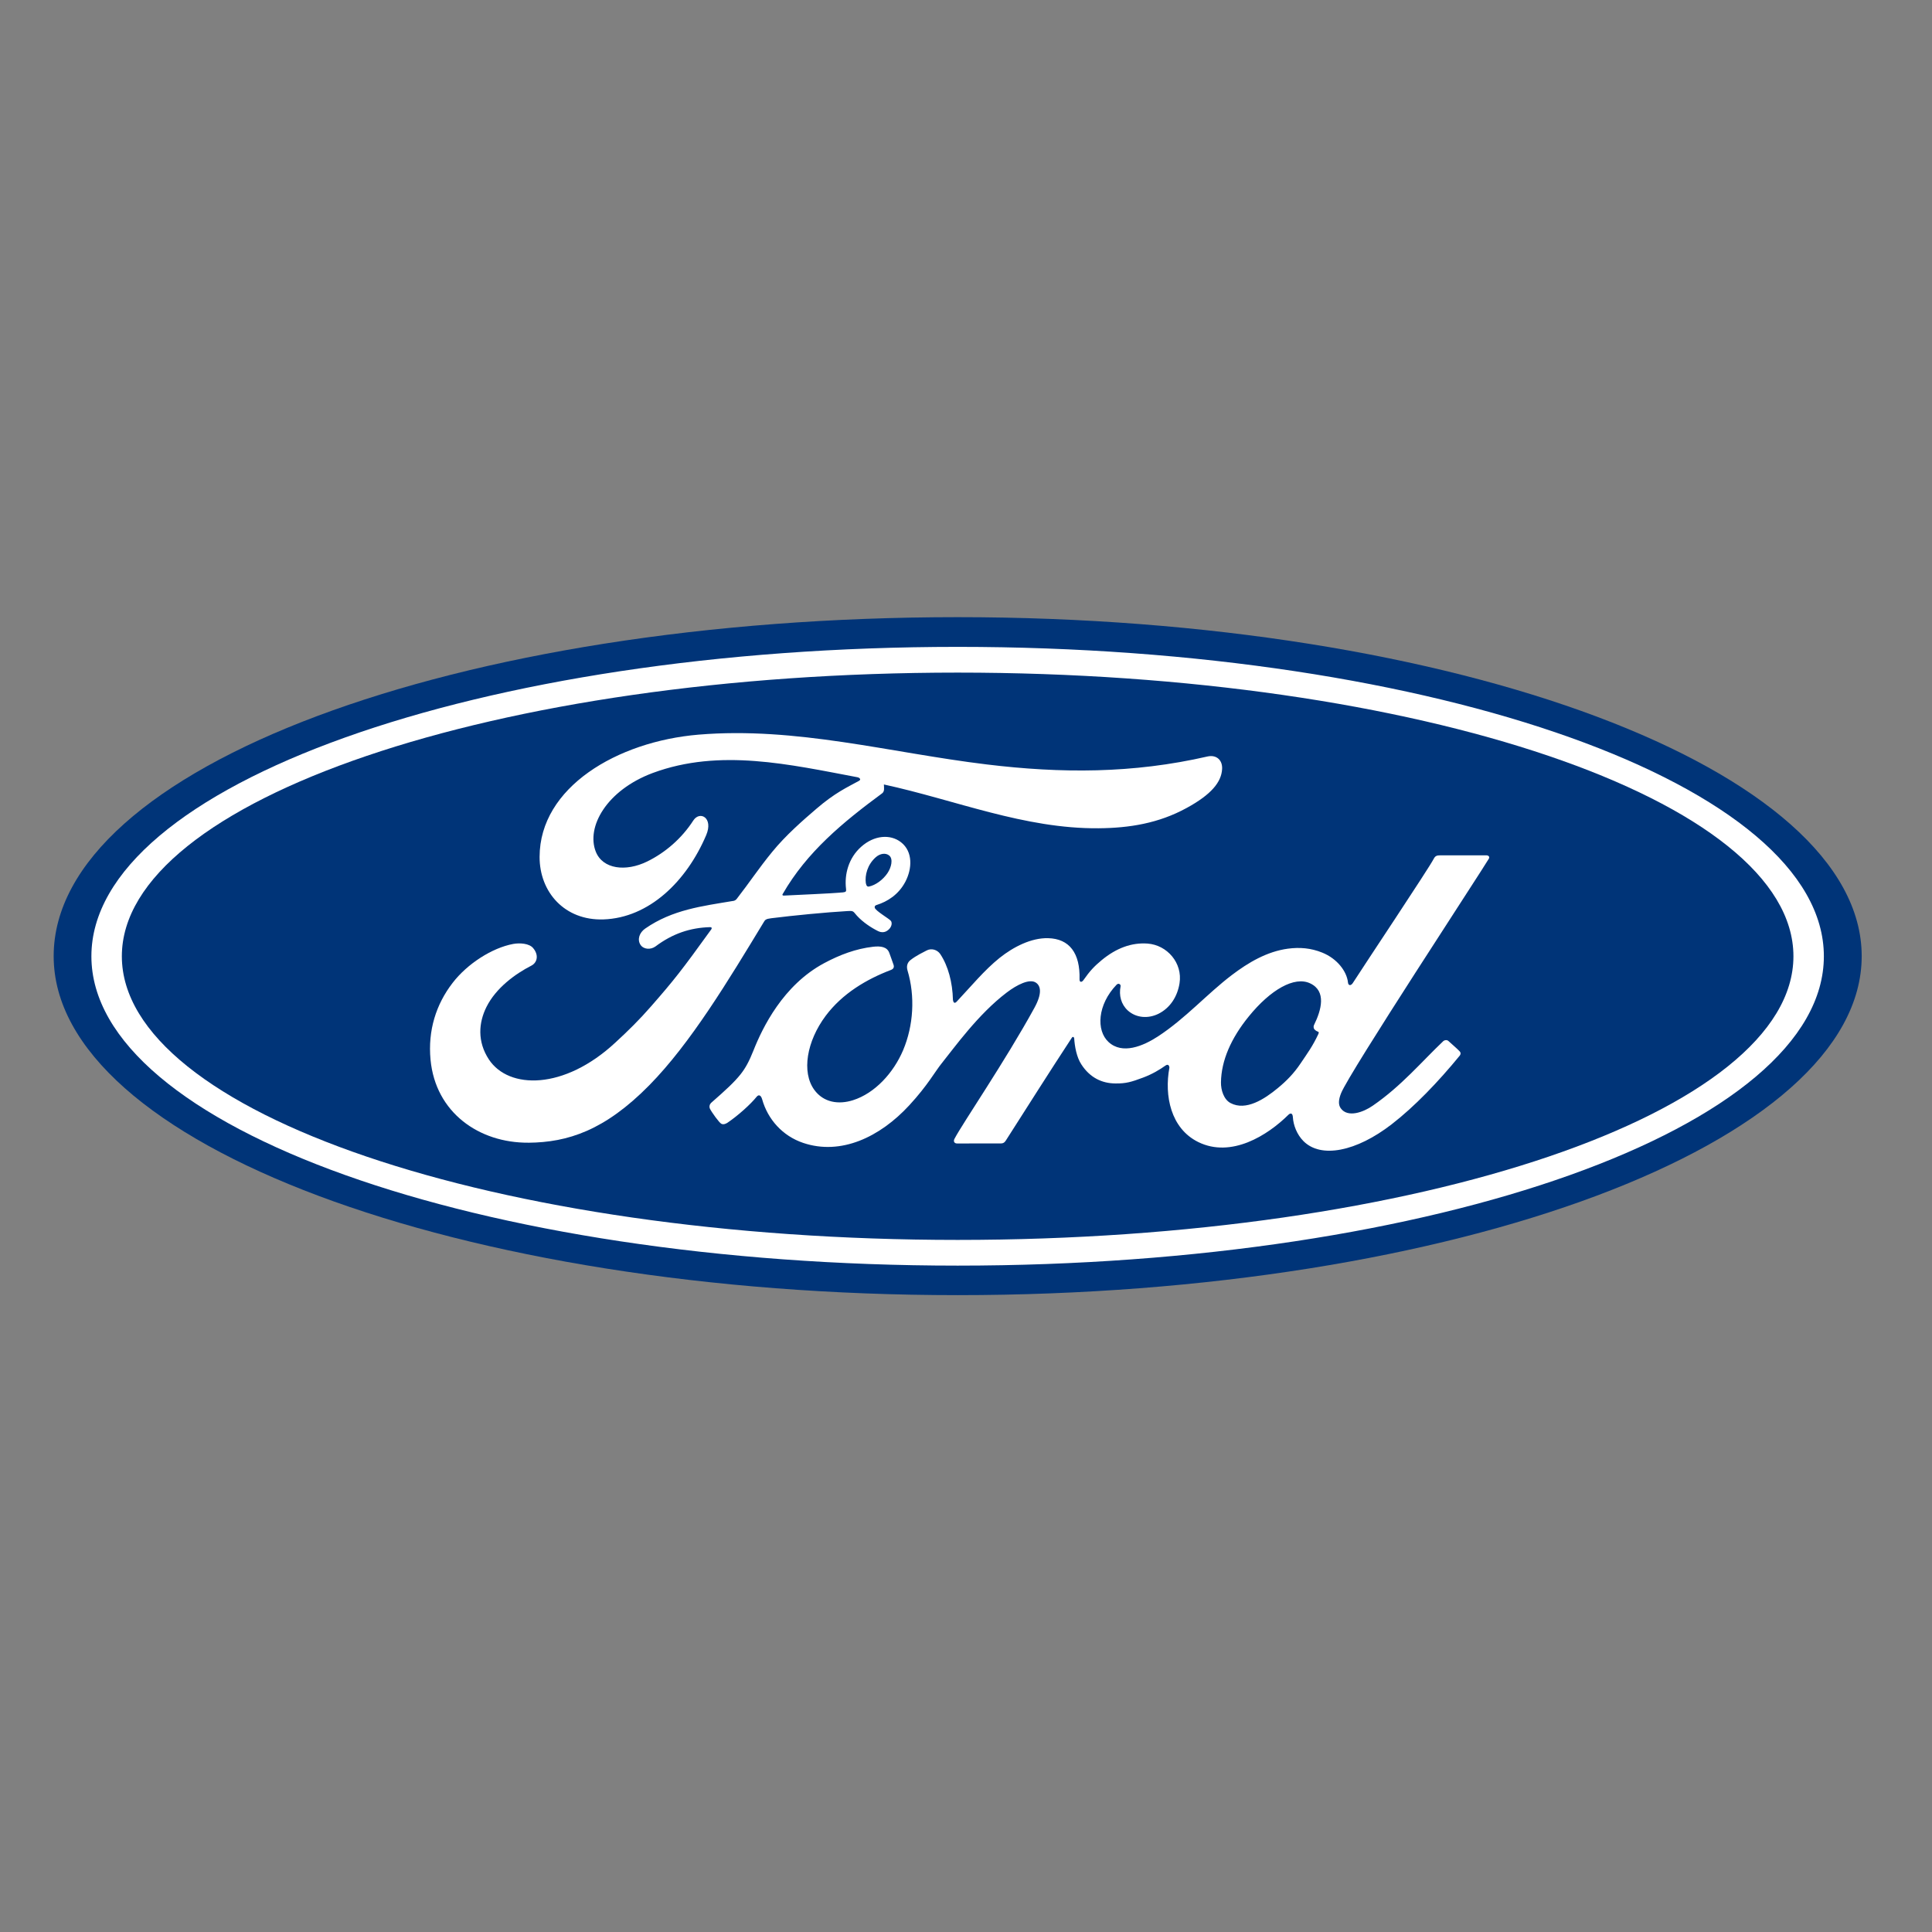
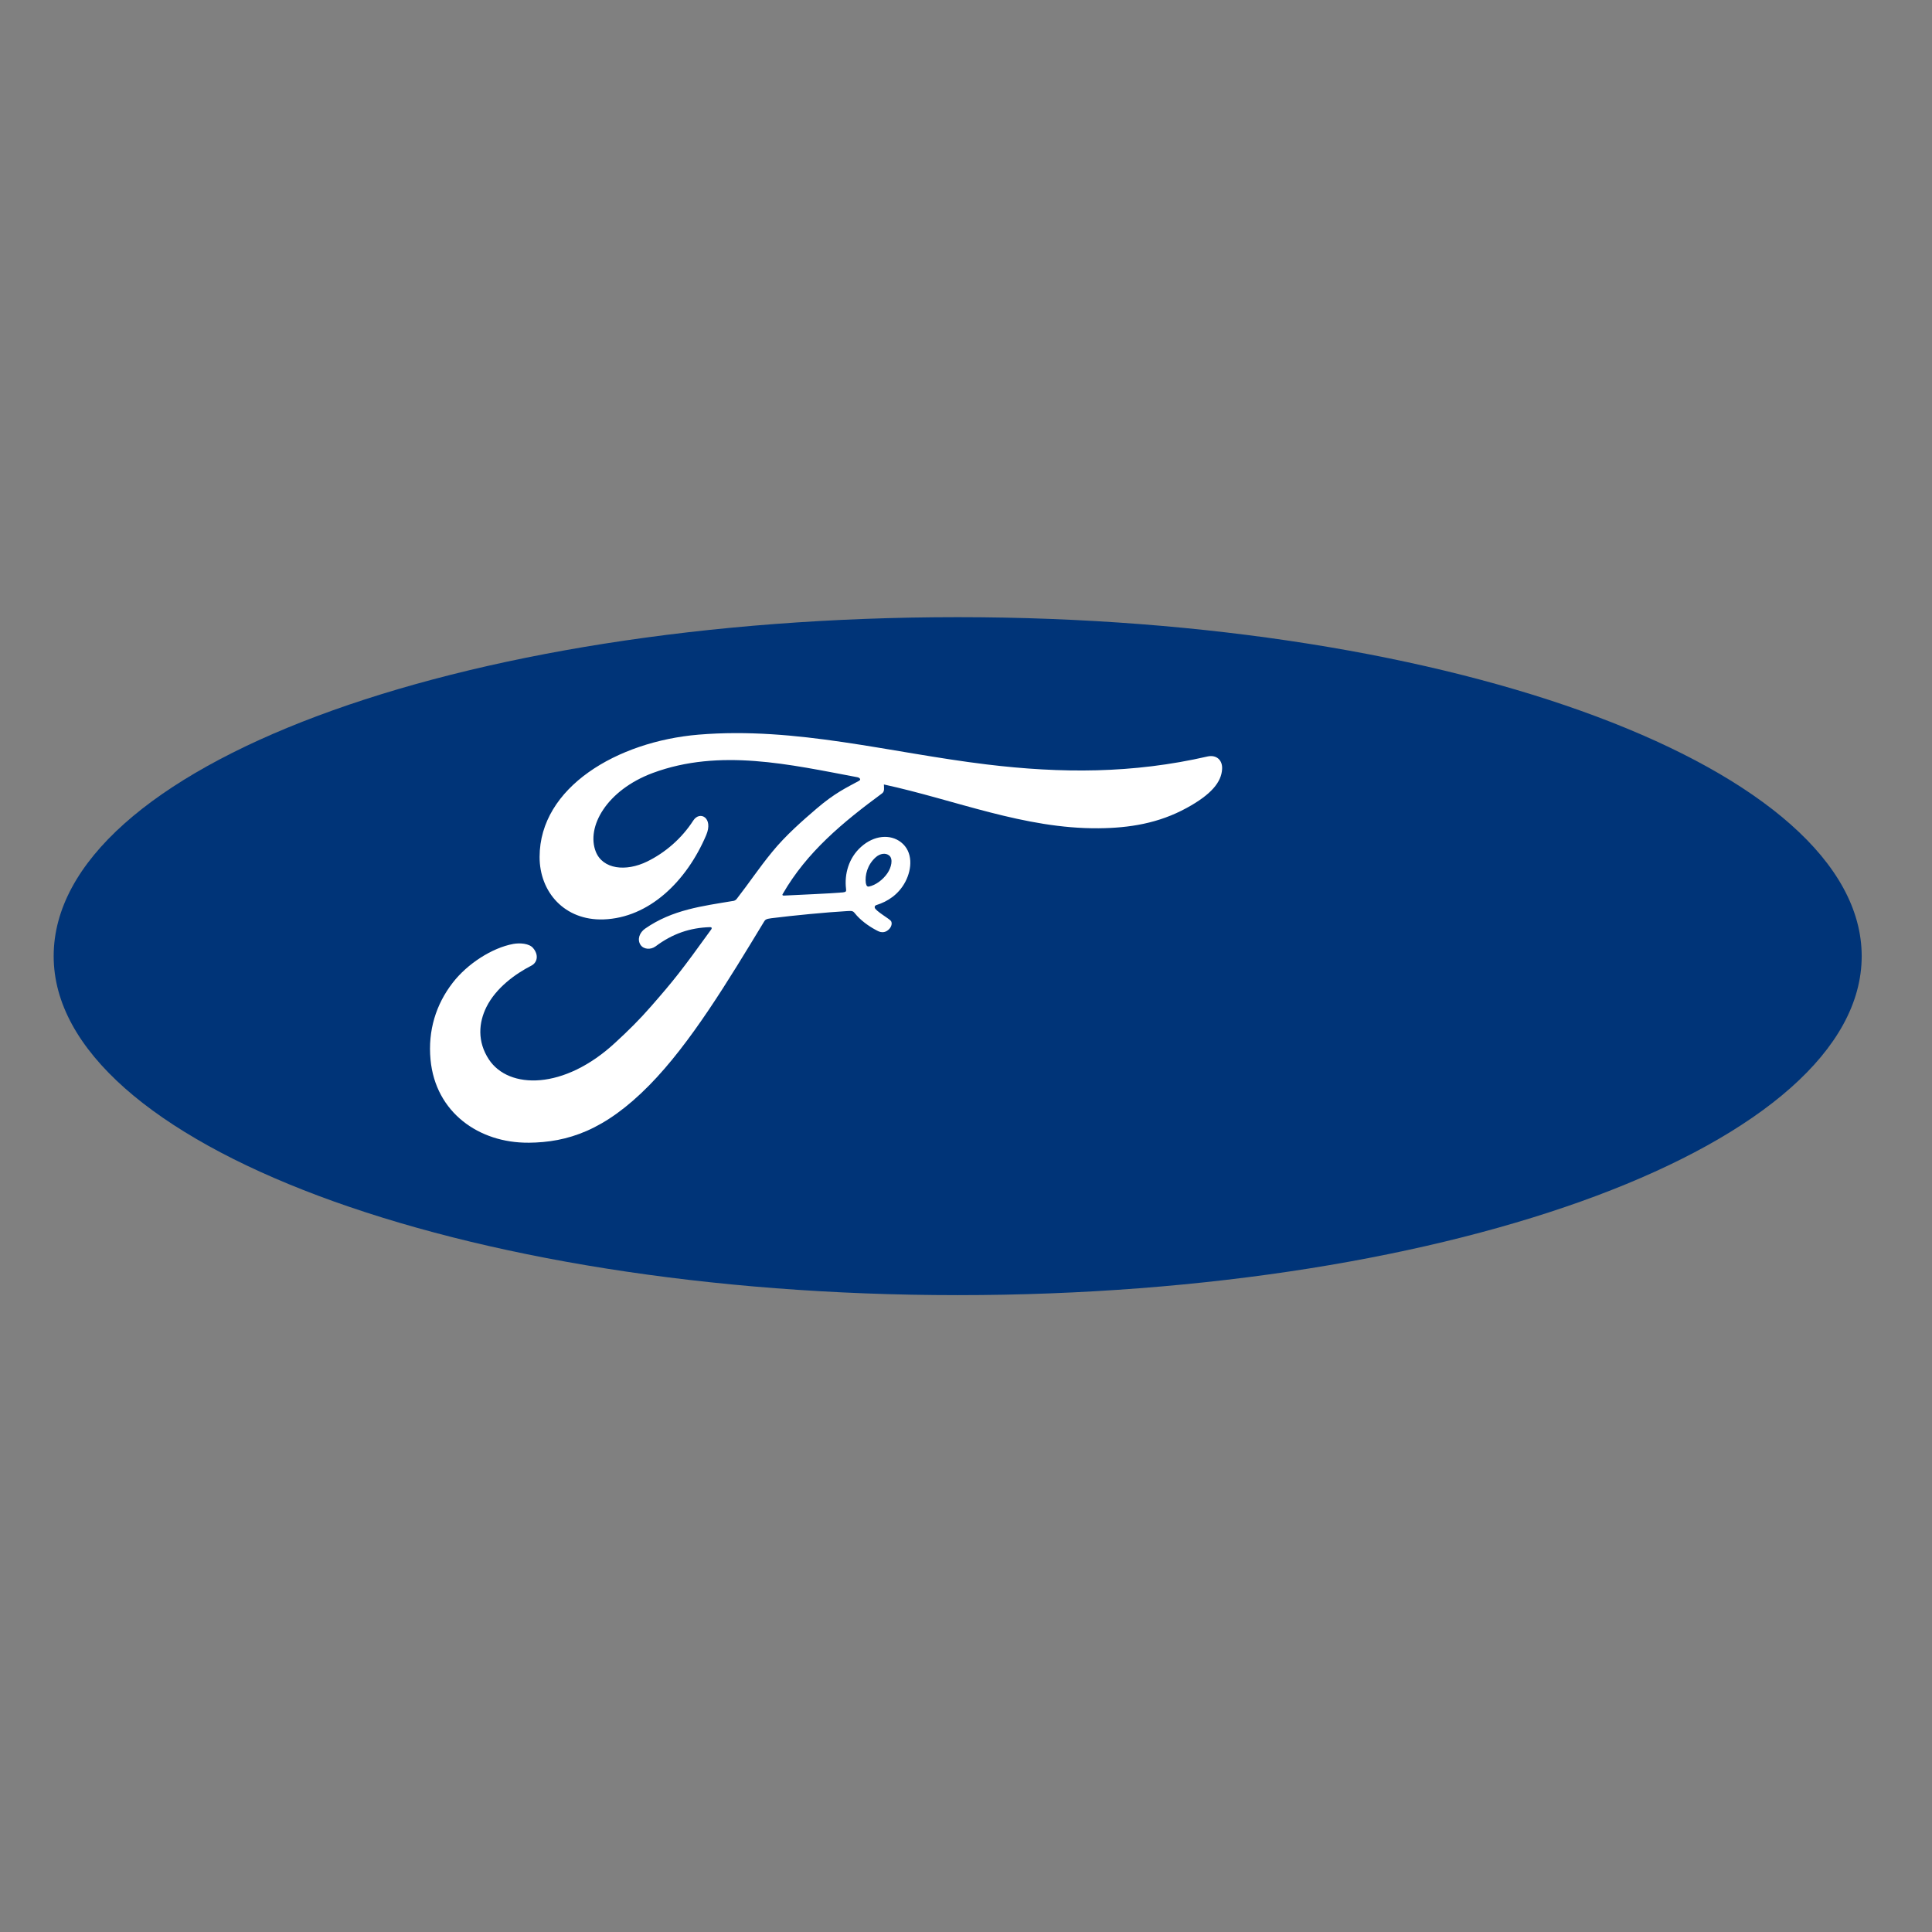
<svg xmlns="http://www.w3.org/2000/svg" width="72" height="72" viewBox="0 0 72 72" fill="none">
  <rect x="0" y="0" width="72" height="72" fill="#808080" stroke="none" />
  <path d="M35.69 23C16.99 23 2 28.605 2 35.633C2 42.617 17.113 48.266 35.69 48.266C54.267 48.266 69.38 42.598 69.38 35.633C69.38 28.667 54.267 23 35.69 23Z" fill="#003478" />
-   <path d="M48.96 38.309C48.969 38.367 49.045 38.422 49.118 38.448C49.145 38.457 49.159 38.475 49.13 38.537C48.921 38.986 48.728 39.246 48.465 39.636C48.223 39.997 47.95 40.279 47.62 40.55C47.123 40.962 46.432 41.41 45.861 41.109C45.607 40.977 45.497 40.622 45.502 40.334C45.514 39.526 45.874 38.696 46.538 37.88C47.347 36.883 48.243 36.366 48.83 36.649C49.438 36.938 49.244 37.642 48.972 38.194C48.951 38.237 48.951 38.273 48.96 38.308M55.482 32.009C55.526 31.932 55.48 31.875 55.382 31.875C54.874 31.875 54.208 31.876 53.679 31.876C53.553 31.876 53.488 31.891 53.429 32.009C53.234 32.383 50.854 35.949 50.411 36.641C50.337 36.747 50.246 36.732 50.235 36.611C50.19 36.2 49.835 35.727 49.276 35.501C48.849 35.328 48.432 35.297 47.999 35.354C47.216 35.459 46.519 35.872 45.906 36.338C44.982 37.04 44.185 37.95 43.156 38.623C42.594 38.989 41.825 39.308 41.311 38.832C40.845 38.4 40.898 37.441 41.61 36.699C41.685 36.621 41.775 36.687 41.761 36.756C41.694 37.091 41.776 37.425 42.031 37.659C42.342 37.938 42.787 37.969 43.168 37.783C43.617 37.56 43.881 37.13 43.958 36.642C44.077 35.885 43.495 35.218 42.766 35.164C42.173 35.122 41.605 35.328 41.052 35.785C40.774 36.016 40.616 36.185 40.376 36.527C40.318 36.611 40.228 36.619 40.231 36.495C40.258 35.526 39.858 34.981 39.056 34.963C38.434 34.948 37.77 35.285 37.252 35.698C36.684 36.154 36.188 36.759 35.655 37.326C35.589 37.396 35.531 37.393 35.513 37.257C35.498 36.615 35.335 35.993 35.038 35.551C34.933 35.398 34.712 35.322 34.526 35.425C34.44 35.472 34.141 35.61 33.923 35.785C33.816 35.874 33.773 36.003 33.821 36.168C34.108 37.127 34.045 38.218 33.656 39.139C33.298 39.983 32.604 40.744 31.787 41.002C31.249 41.172 30.69 41.089 30.344 40.612C29.869 39.954 30.061 38.809 30.769 37.859C31.394 37.022 32.299 36.491 33.2 36.148C33.307 36.107 33.329 36.039 33.298 35.949C33.25 35.801 33.171 35.599 33.14 35.507C33.057 35.286 32.825 35.251 32.542 35.282C31.887 35.358 31.296 35.583 30.712 35.895C29.183 36.714 28.416 38.299 28.08 39.147C27.919 39.554 27.78 39.808 27.601 40.033C27.36 40.336 27.058 40.612 26.504 41.098C26.454 41.142 26.417 41.235 26.459 41.322C26.516 41.439 26.803 41.845 26.884 41.881C26.975 41.926 27.079 41.863 27.121 41.834C27.508 41.571 27.971 41.155 28.198 40.873C28.278 40.776 28.359 40.817 28.402 40.964C28.613 41.719 29.167 42.335 29.933 42.593C31.335 43.065 32.789 42.381 33.887 41.19C34.585 40.432 34.836 39.945 35.104 39.614C35.557 39.053 36.451 37.797 37.516 36.99C37.906 36.693 38.368 36.466 38.6 36.617C38.787 36.737 38.847 37.018 38.548 37.562C37.462 39.545 35.865 41.874 35.572 42.438C35.519 42.536 35.566 42.614 35.668 42.614C36.236 42.611 36.799 42.612 37.315 42.612C37.401 42.609 37.439 42.569 37.482 42.508C38.315 41.204 39.099 39.963 39.94 38.68C39.986 38.604 40.03 38.662 40.032 38.695C40.05 38.993 40.122 39.4 40.299 39.667C40.617 40.161 41.067 40.374 41.566 40.377C41.963 40.383 42.164 40.321 42.593 40.161C42.941 40.032 43.221 39.862 43.436 39.709C43.561 39.622 43.583 39.768 43.58 39.79C43.387 40.825 43.625 42.052 44.654 42.56C45.885 43.167 47.238 42.314 48.016 41.544C48.093 41.47 48.174 41.478 48.182 41.638C48.2 41.932 48.332 42.281 48.575 42.525C49.227 43.18 50.543 42.92 51.864 41.898C52.712 41.243 53.6 40.318 54.401 39.339C54.431 39.301 54.453 39.24 54.395 39.178C54.273 39.051 54.096 38.905 53.975 38.792C53.92 38.745 53.839 38.759 53.793 38.794C52.971 39.575 52.232 40.466 51.163 41.203C50.802 41.455 50.228 41.658 49.97 41.308C49.869 41.173 49.88 40.985 49.979 40.739C50.29 39.962 55.224 32.45 55.481 32.007" fill="white" />
  <path d="M32.268 32.915C32.289 33.027 32.332 33.048 32.383 33.039C32.634 32.989 32.909 32.782 33.072 32.542C33.22 32.325 33.29 32.012 33.142 31.886C33.011 31.773 32.797 31.805 32.639 31.945C32.323 32.224 32.227 32.62 32.267 32.915M19.692 42.585C17.852 42.597 16.231 41.461 16.045 39.493C15.942 38.402 16.25 37.43 16.867 36.63C17.415 35.916 18.341 35.323 19.126 35.178C19.381 35.132 19.724 35.16 19.866 35.33C20.088 35.589 20.024 35.873 19.802 35.987C19.204 36.292 18.483 36.816 18.127 37.53C17.838 38.113 17.78 38.815 18.221 39.485C18.96 40.6 21.019 40.631 22.934 38.852C23.409 38.416 23.833 37.998 24.264 37.503C25.108 36.538 25.388 36.187 26.509 34.632C26.521 34.614 26.527 34.59 26.521 34.579C26.512 34.558 26.497 34.555 26.464 34.552C25.715 34.573 25.063 34.795 24.429 35.27C24.246 35.403 23.983 35.384 23.868 35.209C23.74 35.01 23.832 34.752 24.043 34.606C25.063 33.897 26.177 33.768 27.316 33.576C27.315 33.576 27.395 33.579 27.46 33.493C27.927 32.894 28.28 32.353 28.778 31.747C29.279 31.131 29.928 30.566 30.423 30.142C31.114 29.548 31.558 29.348 32.008 29.102C32.127 29.04 31.993 28.966 31.957 28.966C29.441 28.493 26.826 27.881 24.328 28.806C22.598 29.452 21.84 30.824 22.204 31.741C22.464 32.392 23.319 32.497 24.12 32.105C24.785 31.779 25.401 31.254 25.837 30.578C26.081 30.203 26.595 30.474 26.317 31.125C25.586 32.844 24.19 34.207 22.488 34.264C21.041 34.311 20.106 33.246 20.109 31.932C20.115 29.34 23.001 27.633 26.033 27.378C29.685 27.076 33.144 28.049 36.77 28.488C39.548 28.825 42.212 28.832 45.004 28.191C45.334 28.119 45.566 28.329 45.544 28.663C45.517 29.145 45.144 29.609 44.224 30.11C43.178 30.684 42.084 30.858 40.941 30.867C38.178 30.892 35.603 29.813 32.94 29.235C32.943 29.351 32.974 29.49 32.876 29.564C31.4 30.652 30.067 31.757 29.174 33.309C29.143 33.345 29.158 33.379 29.212 33.376C29.987 33.334 30.685 33.315 31.409 33.257C31.535 33.245 31.54 33.215 31.529 33.122C31.465 32.587 31.621 31.977 32.092 31.558C32.574 31.126 33.177 31.076 33.577 31.387C34.031 31.742 33.991 32.379 33.742 32.856C33.489 33.341 33.071 33.6 32.67 33.726C32.67 33.726 32.585 33.744 32.598 33.821C32.613 33.943 33.16 34.246 33.207 34.327C33.252 34.404 33.228 34.523 33.146 34.614C33.088 34.68 32.998 34.742 32.882 34.74C32.788 34.739 32.731 34.706 32.611 34.641C32.366 34.508 32.059 34.29 31.855 34.032C31.785 33.945 31.749 33.943 31.576 33.953C30.792 33.998 29.57 34.116 28.743 34.22C28.542 34.244 28.512 34.282 28.471 34.352C27.151 36.528 25.742 38.875 24.195 40.446C22.536 42.13 21.157 42.574 19.692 42.586" fill="white" />
-   <path d="M35.689 25.066C18.486 25.066 4.541 29.82 4.541 35.637C4.541 41.454 18.486 46.208 35.689 46.208C52.892 46.208 66.836 41.454 66.836 35.637C66.836 29.82 52.892 25.066 35.689 25.066ZM35.689 47.166C17.86 47.166 3.406 42.005 3.406 35.637C3.406 29.268 17.86 24.107 35.689 24.107C53.517 24.107 67.97 29.268 67.97 35.637C67.97 42.005 53.517 47.166 35.689 47.166" fill="white" />
</svg>